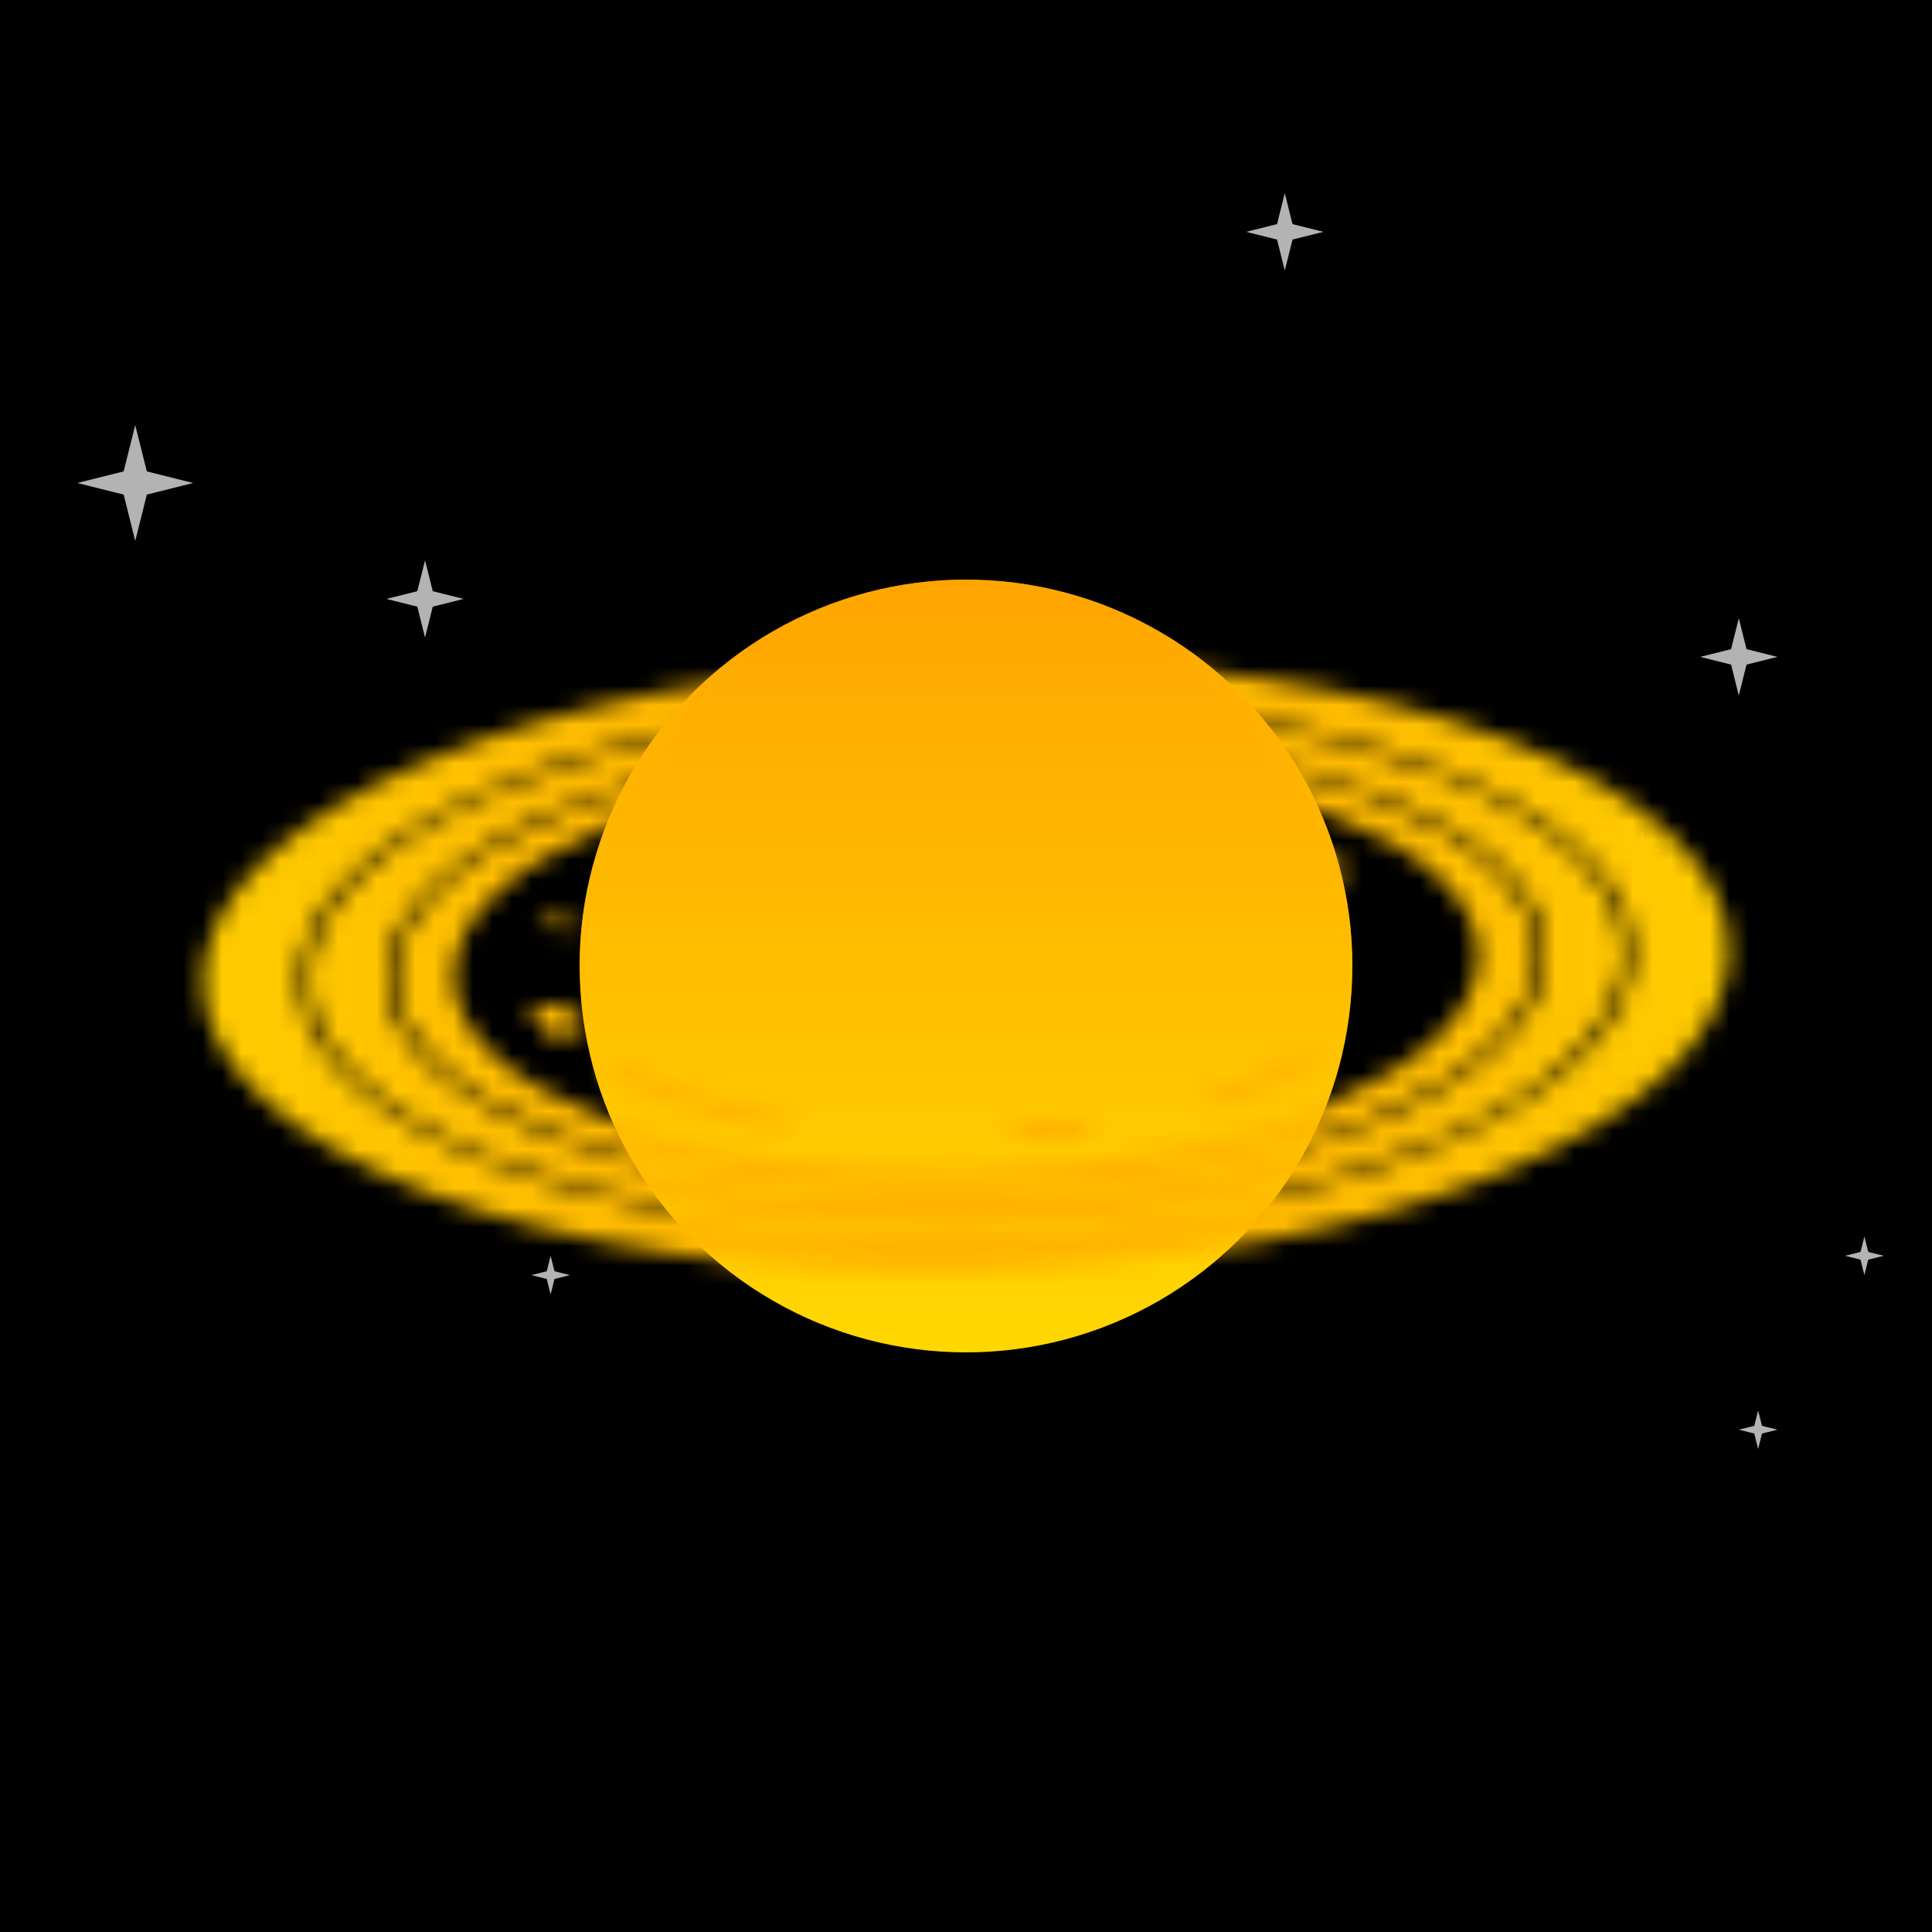
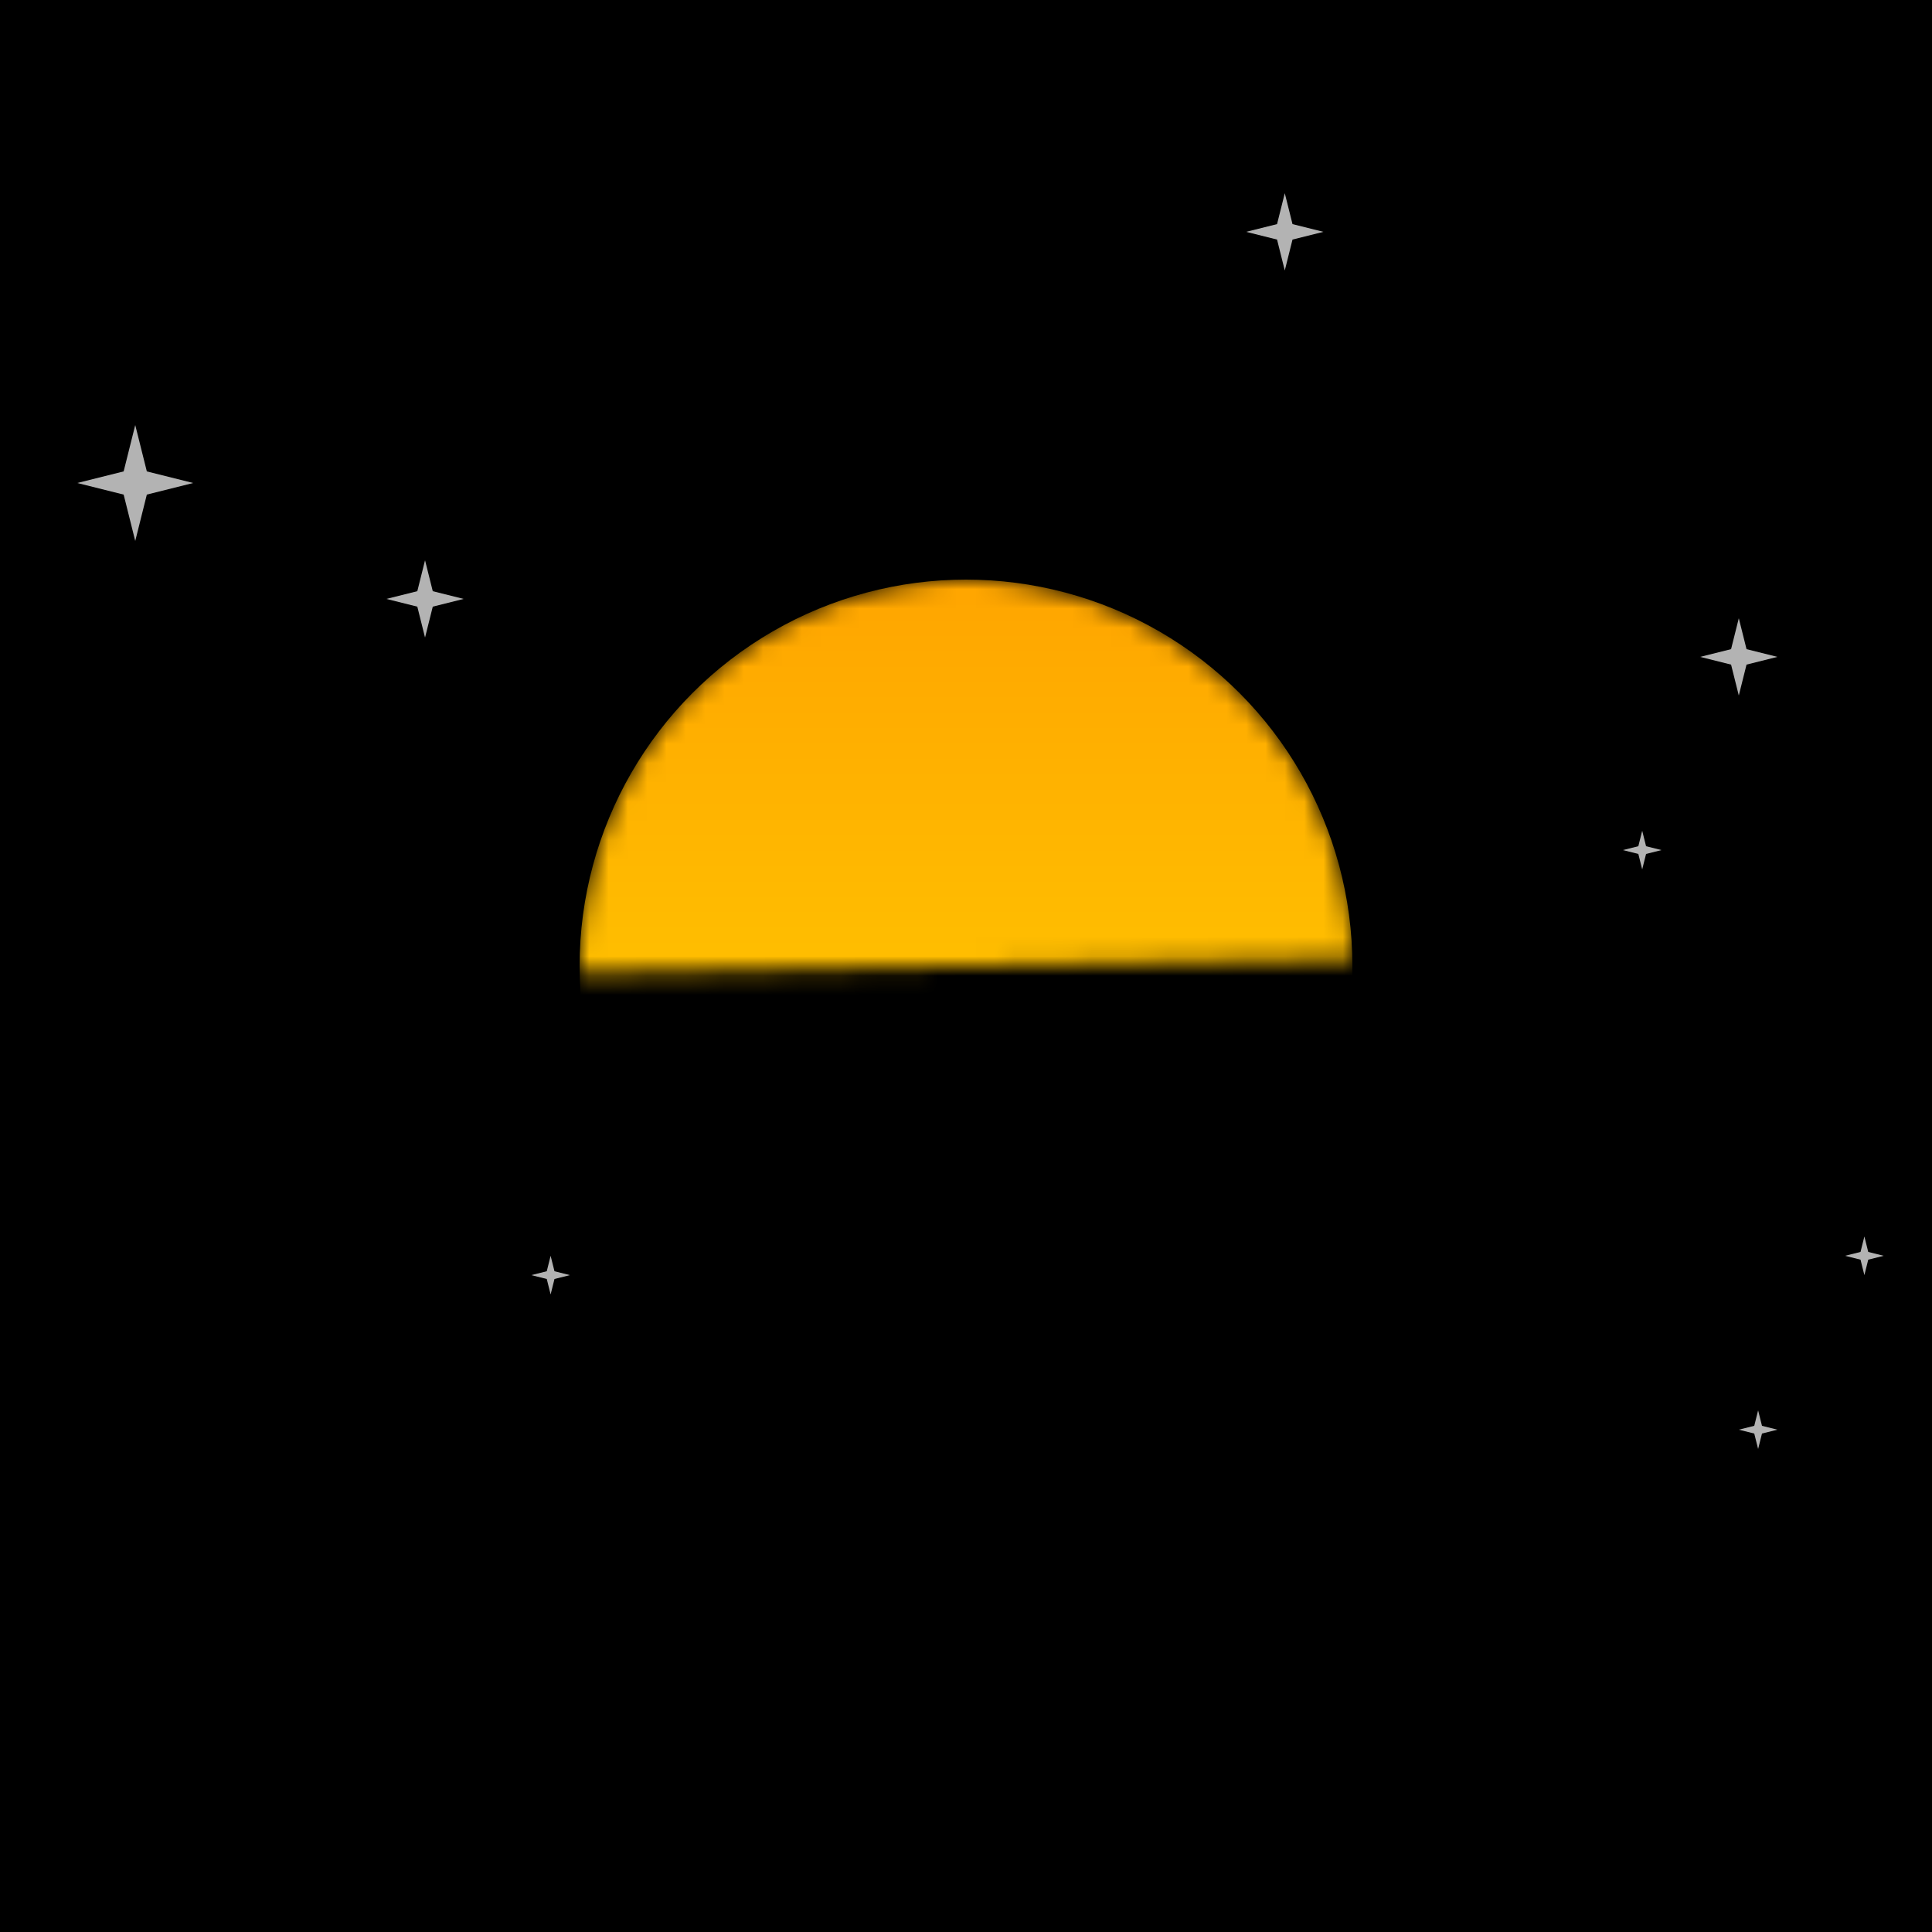
<svg xmlns="http://www.w3.org/2000/svg" viewBox="0 0 100 100" width="512" height="512">
  <defs>
    <filter id="filter">
      <feTurbulence type="turbulence" seed="76" baseFrequency="0.008" numOctaves="2" result="turbulence" />
    </filter>
    <linearGradient id="bg" gradientTransform="rotate(45)">
      <stop stop-color="rgb(195,225,205)" offset="0%" />
      <stop stop-color="rgb(230,230,250)" offset="100%" />
    </linearGradient>
    <linearGradient id="planet" gradientTransform="rotate(90)">
      <stop stop-color="rgb(255,165,0)" offset="0%" />
      <stop stop-color="rgb(255,215,0)" offset="100%" />
    </linearGradient>
    <radialGradient id="ring" gradientTransform="rotate(0)">
      <stop stop-color="rgb(255,165,0)" offset="0%" />
      <stop stop-color="rgb(255,215,0)" offset="100%" />
    </radialGradient>
    <mask id="overlap">
      <path d="M30,50a20,20,0 0,1 40,0z" fill="white" transform="rotate(-1 50 50)" />
    </mask>
    <mask id="rings">
      <g transform="matrix(1 -0.02 0 .4 0 31)" fill="none" stroke="white">
-         <circle cx="50" cy="50" r="28" stroke-width="3" />
        <circle cx="50" cy="50" r="32" stroke-width="4" />
        <circle cx="50" cy="50" r="22" stroke-width="2" stroke-dasharray="0 13 8 7 4 12 12 5 4 10 1 9 3 3 9 4 0 9 14 4 ">
          <animateTransform attributeName="transform" type="rotate" values="360 50 50;0 50 50" dur="20s" repeatCount="indefinite" />
        </circle>
        <circle cx="50" cy="50" r="37" stroke-width="5" />
      </g>
    </mask>
    <symbol id="star" viewBox="0 0 10 10" width="10" height="10">
      <polygon points="0,5 4,6 5,10 6,6 10,5 6,4 5,0 4,4" fill="#fff" opacity=".7" />
    </symbol>
  </defs>
  <rect fill="url('#bg')" width="100" height="100" />
  <rect filter="url('#filter')" width="100" height="100" />
  <use href="#star" x="90" y="73" width="2" height="2" />
  <use href="#star" x="88" y="32" width="4" height="4" />
  <use href="#star" x="4" y="22" width="6" height="6" />
  <use href="#star" x="27" y="65" width="3" height="2" />
  <use href="#star" x="64" y="10" width="5" height="4" />
  <use href="#star" x="21" y="99" width="2" height="6" />
  <use href="#star" x="83" y="43" width="4" height="2" />
  <use href="#star" x="19" y="29" width="6" height="4" />
  <use href="#star" x="65" y="44" width="3" height="6" />
  <use href="#star" x="94" y="64" width="5" height="2" />
-   <circle cx="50" cy="50" r="20" fill="url('#planet')" />
-   <rect fill="url('#ring')" width="100" height="100" mask="url('#rings')" />
  <circle cx="50" cy="50" r="20" fill="url('#planet')" mask="url('#overlap')" />
</svg>